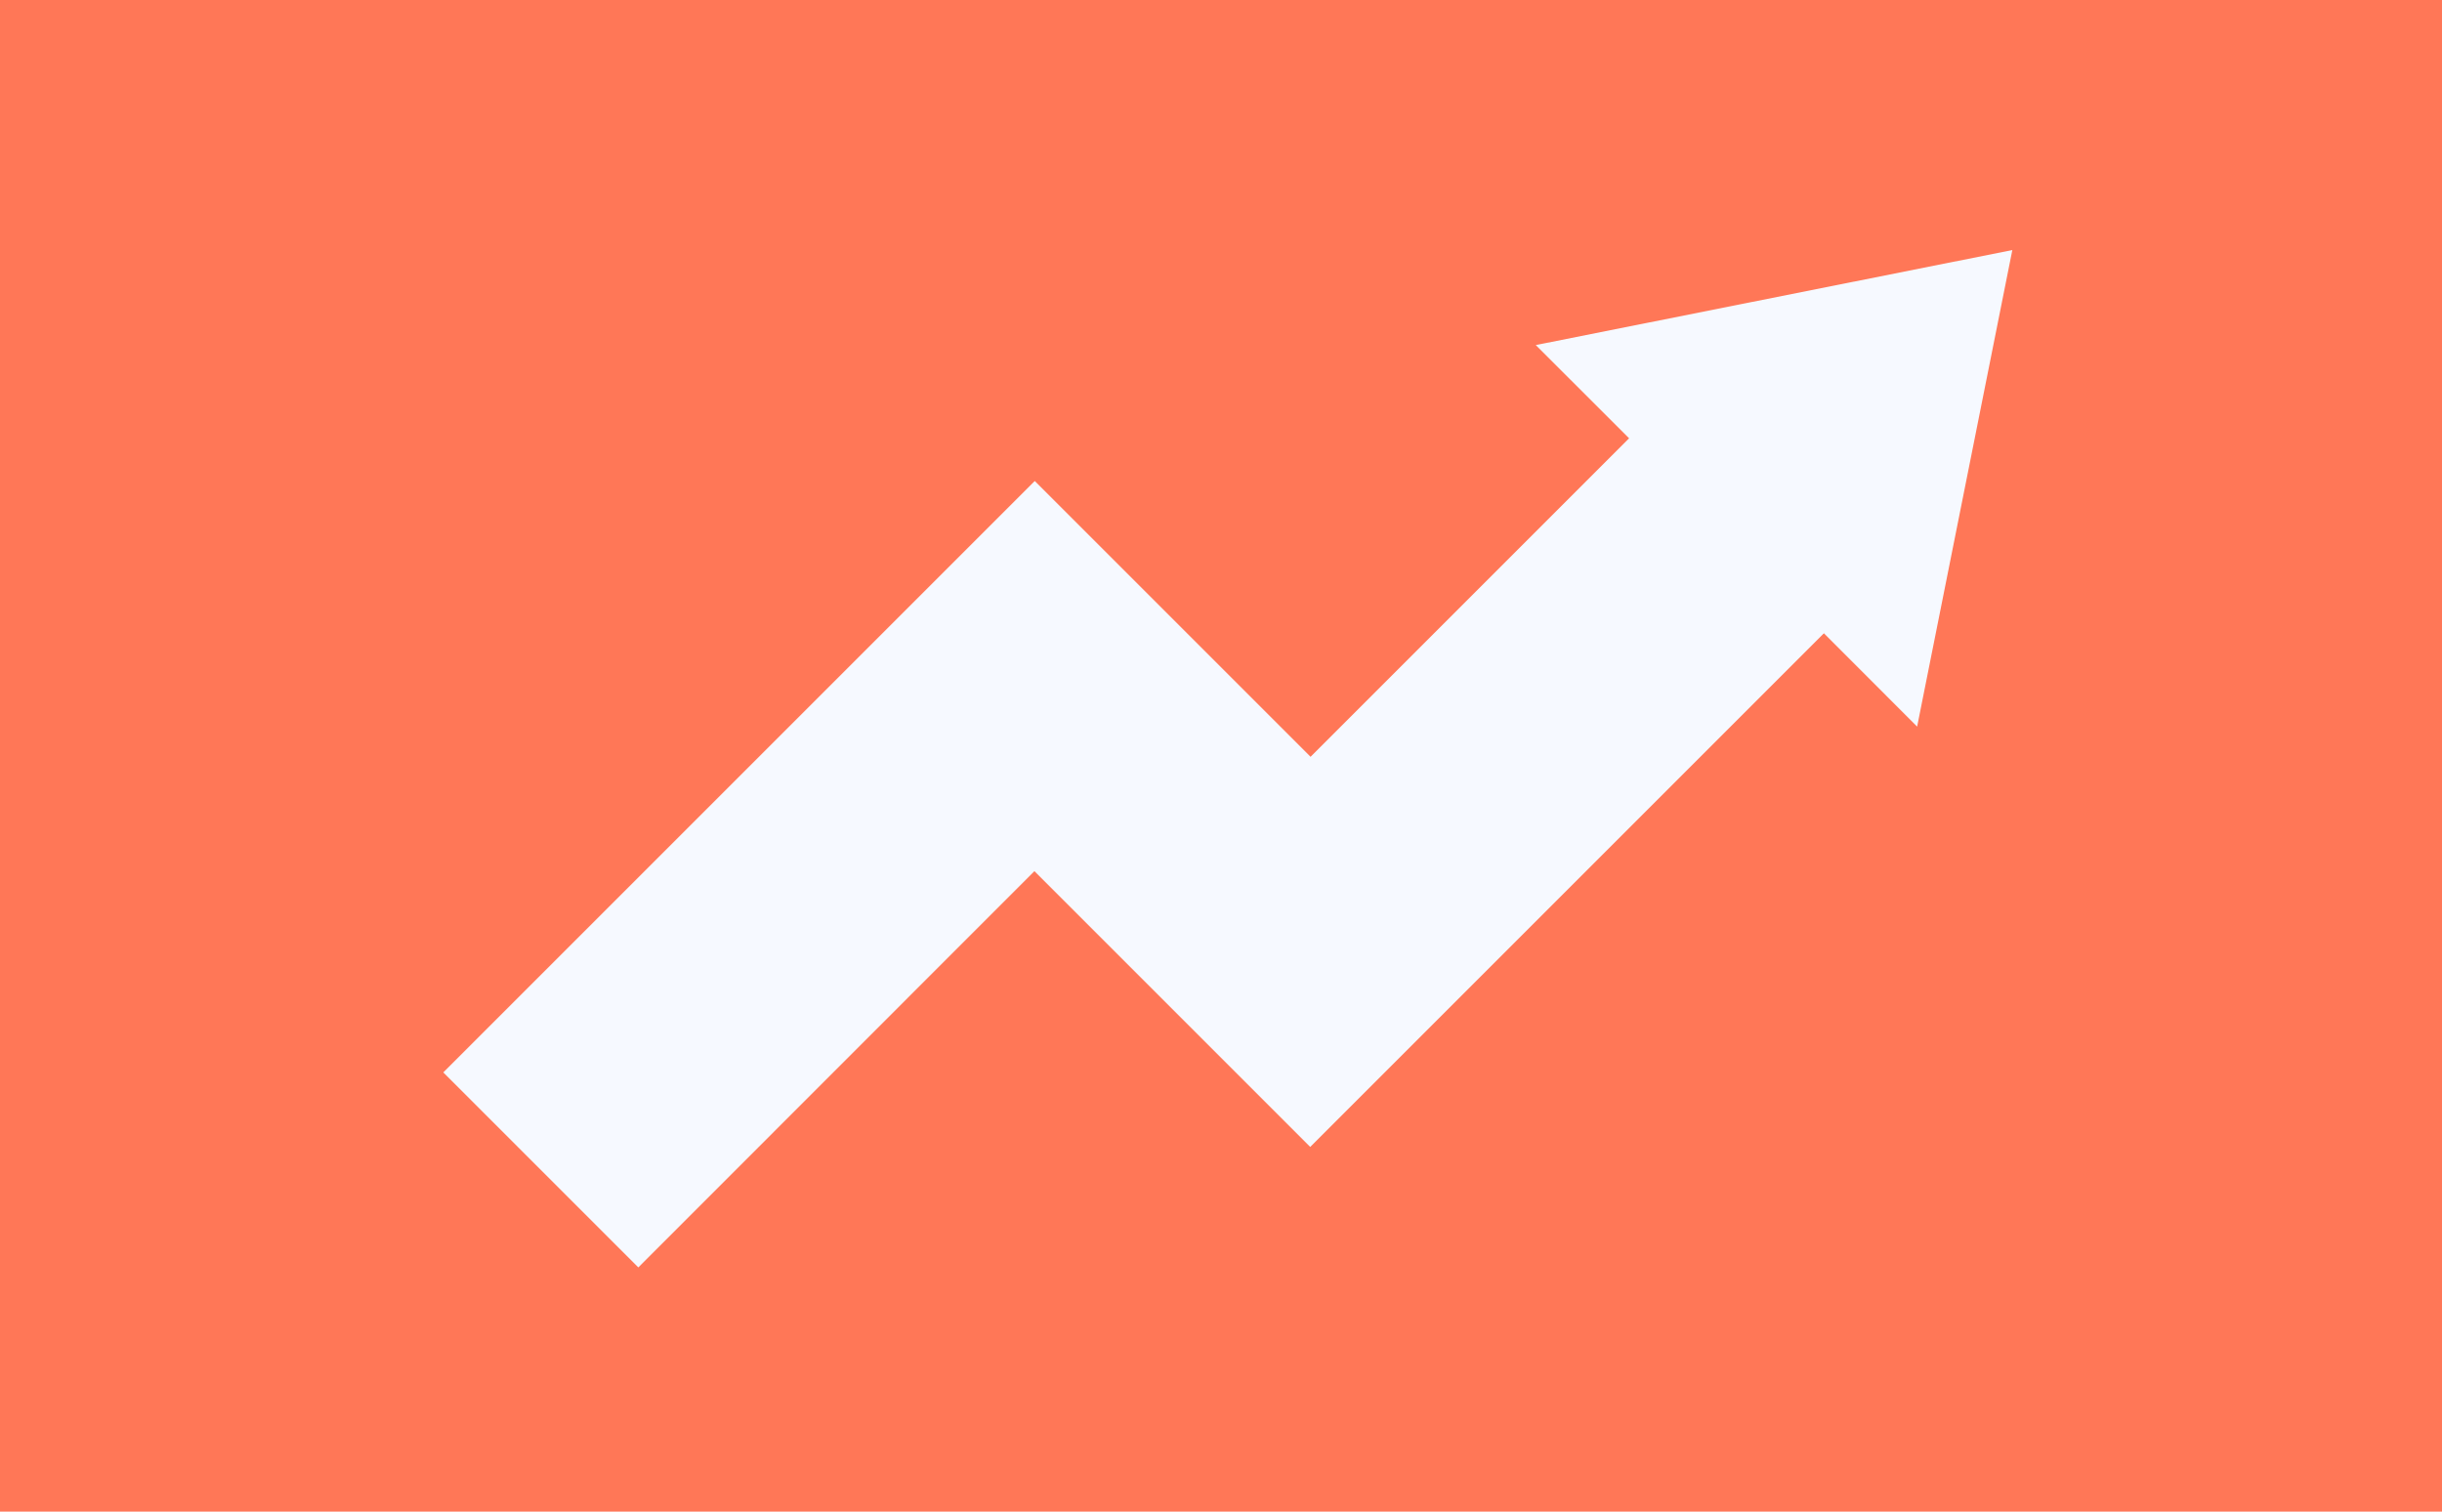
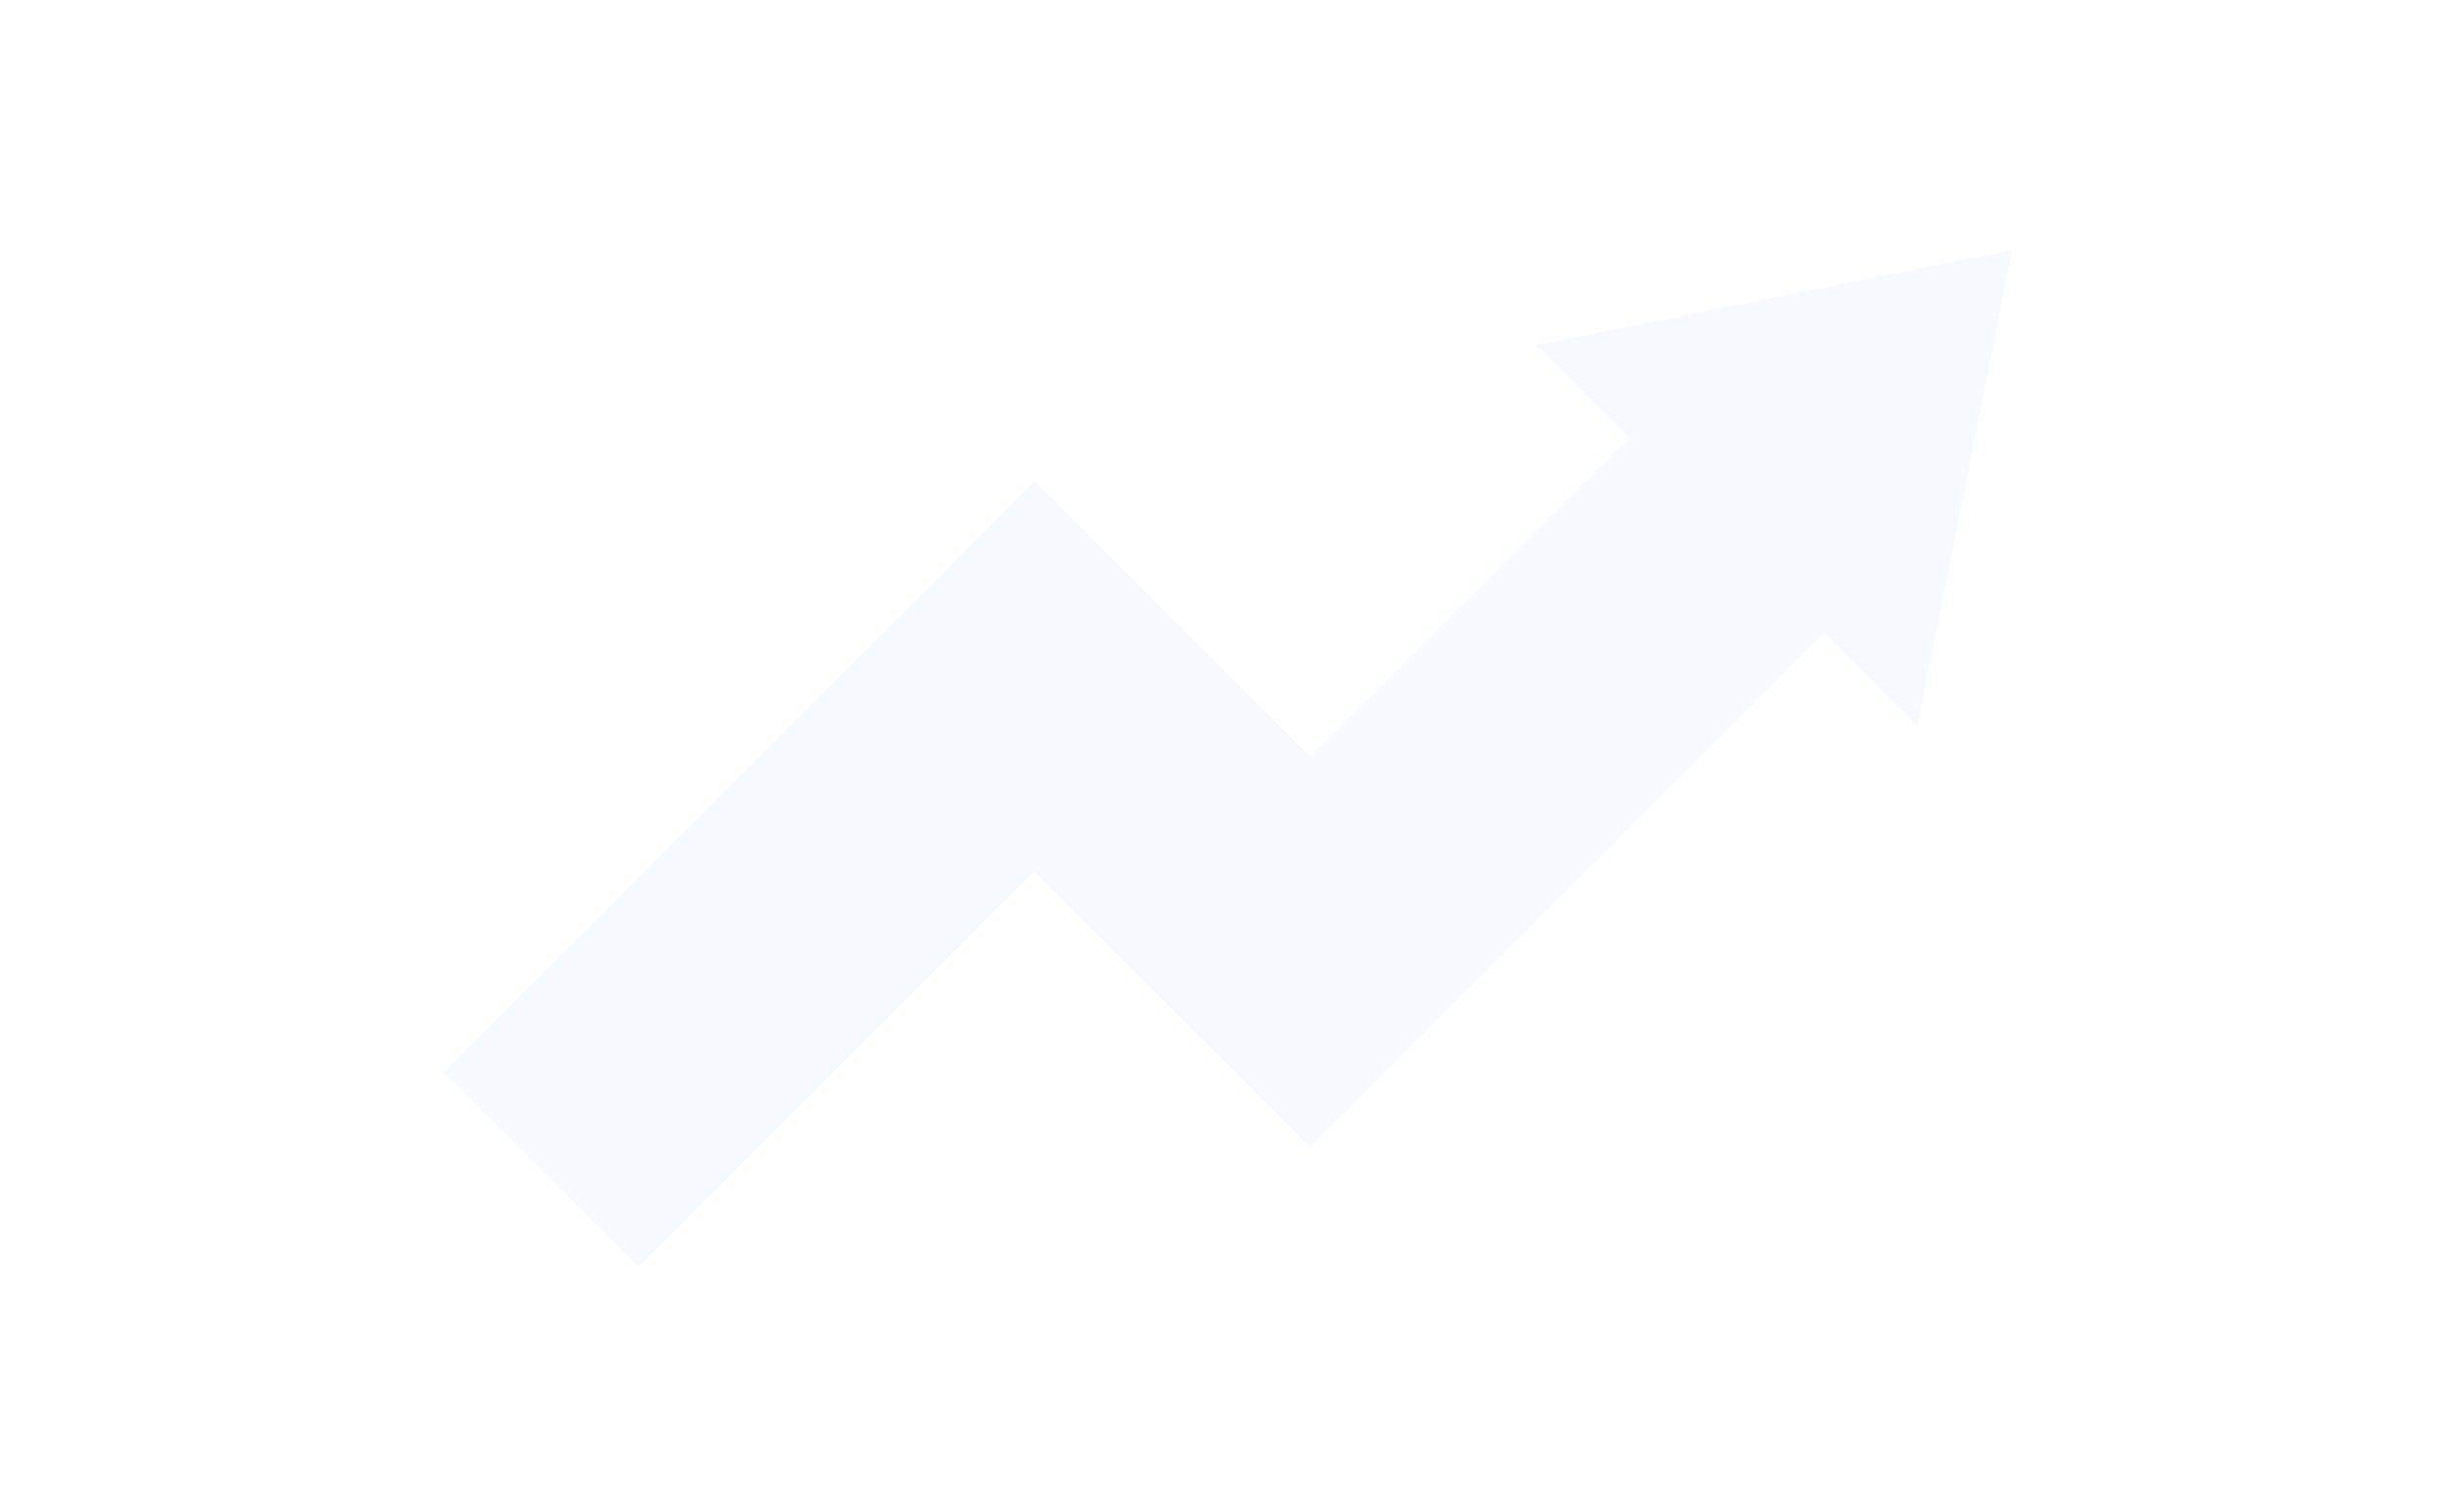
<svg xmlns="http://www.w3.org/2000/svg" width="50.867" height="31.489" viewBox="0 0 50.867 31.489">
  <g data-name="Group 2385">
-     <path data-name="Rectangle 8" style="fill:#ff7757" d="M0 0h50.867v31.489H0z" />
    <g data-name="Group 79">
      <path data-name="Path 62" d="M4.062 111.193 0 107.131l12.32-12.32 5.745 5.745 6.635-6.635-1.944-1.942L32.683 90 30.7 99.927l-1.942-1.944-10.7 10.7-5.745-5.745z" transform="translate(9.234 -84.791)" style="fill:#f6f9ff" />
    </g>
  </g>
</svg>